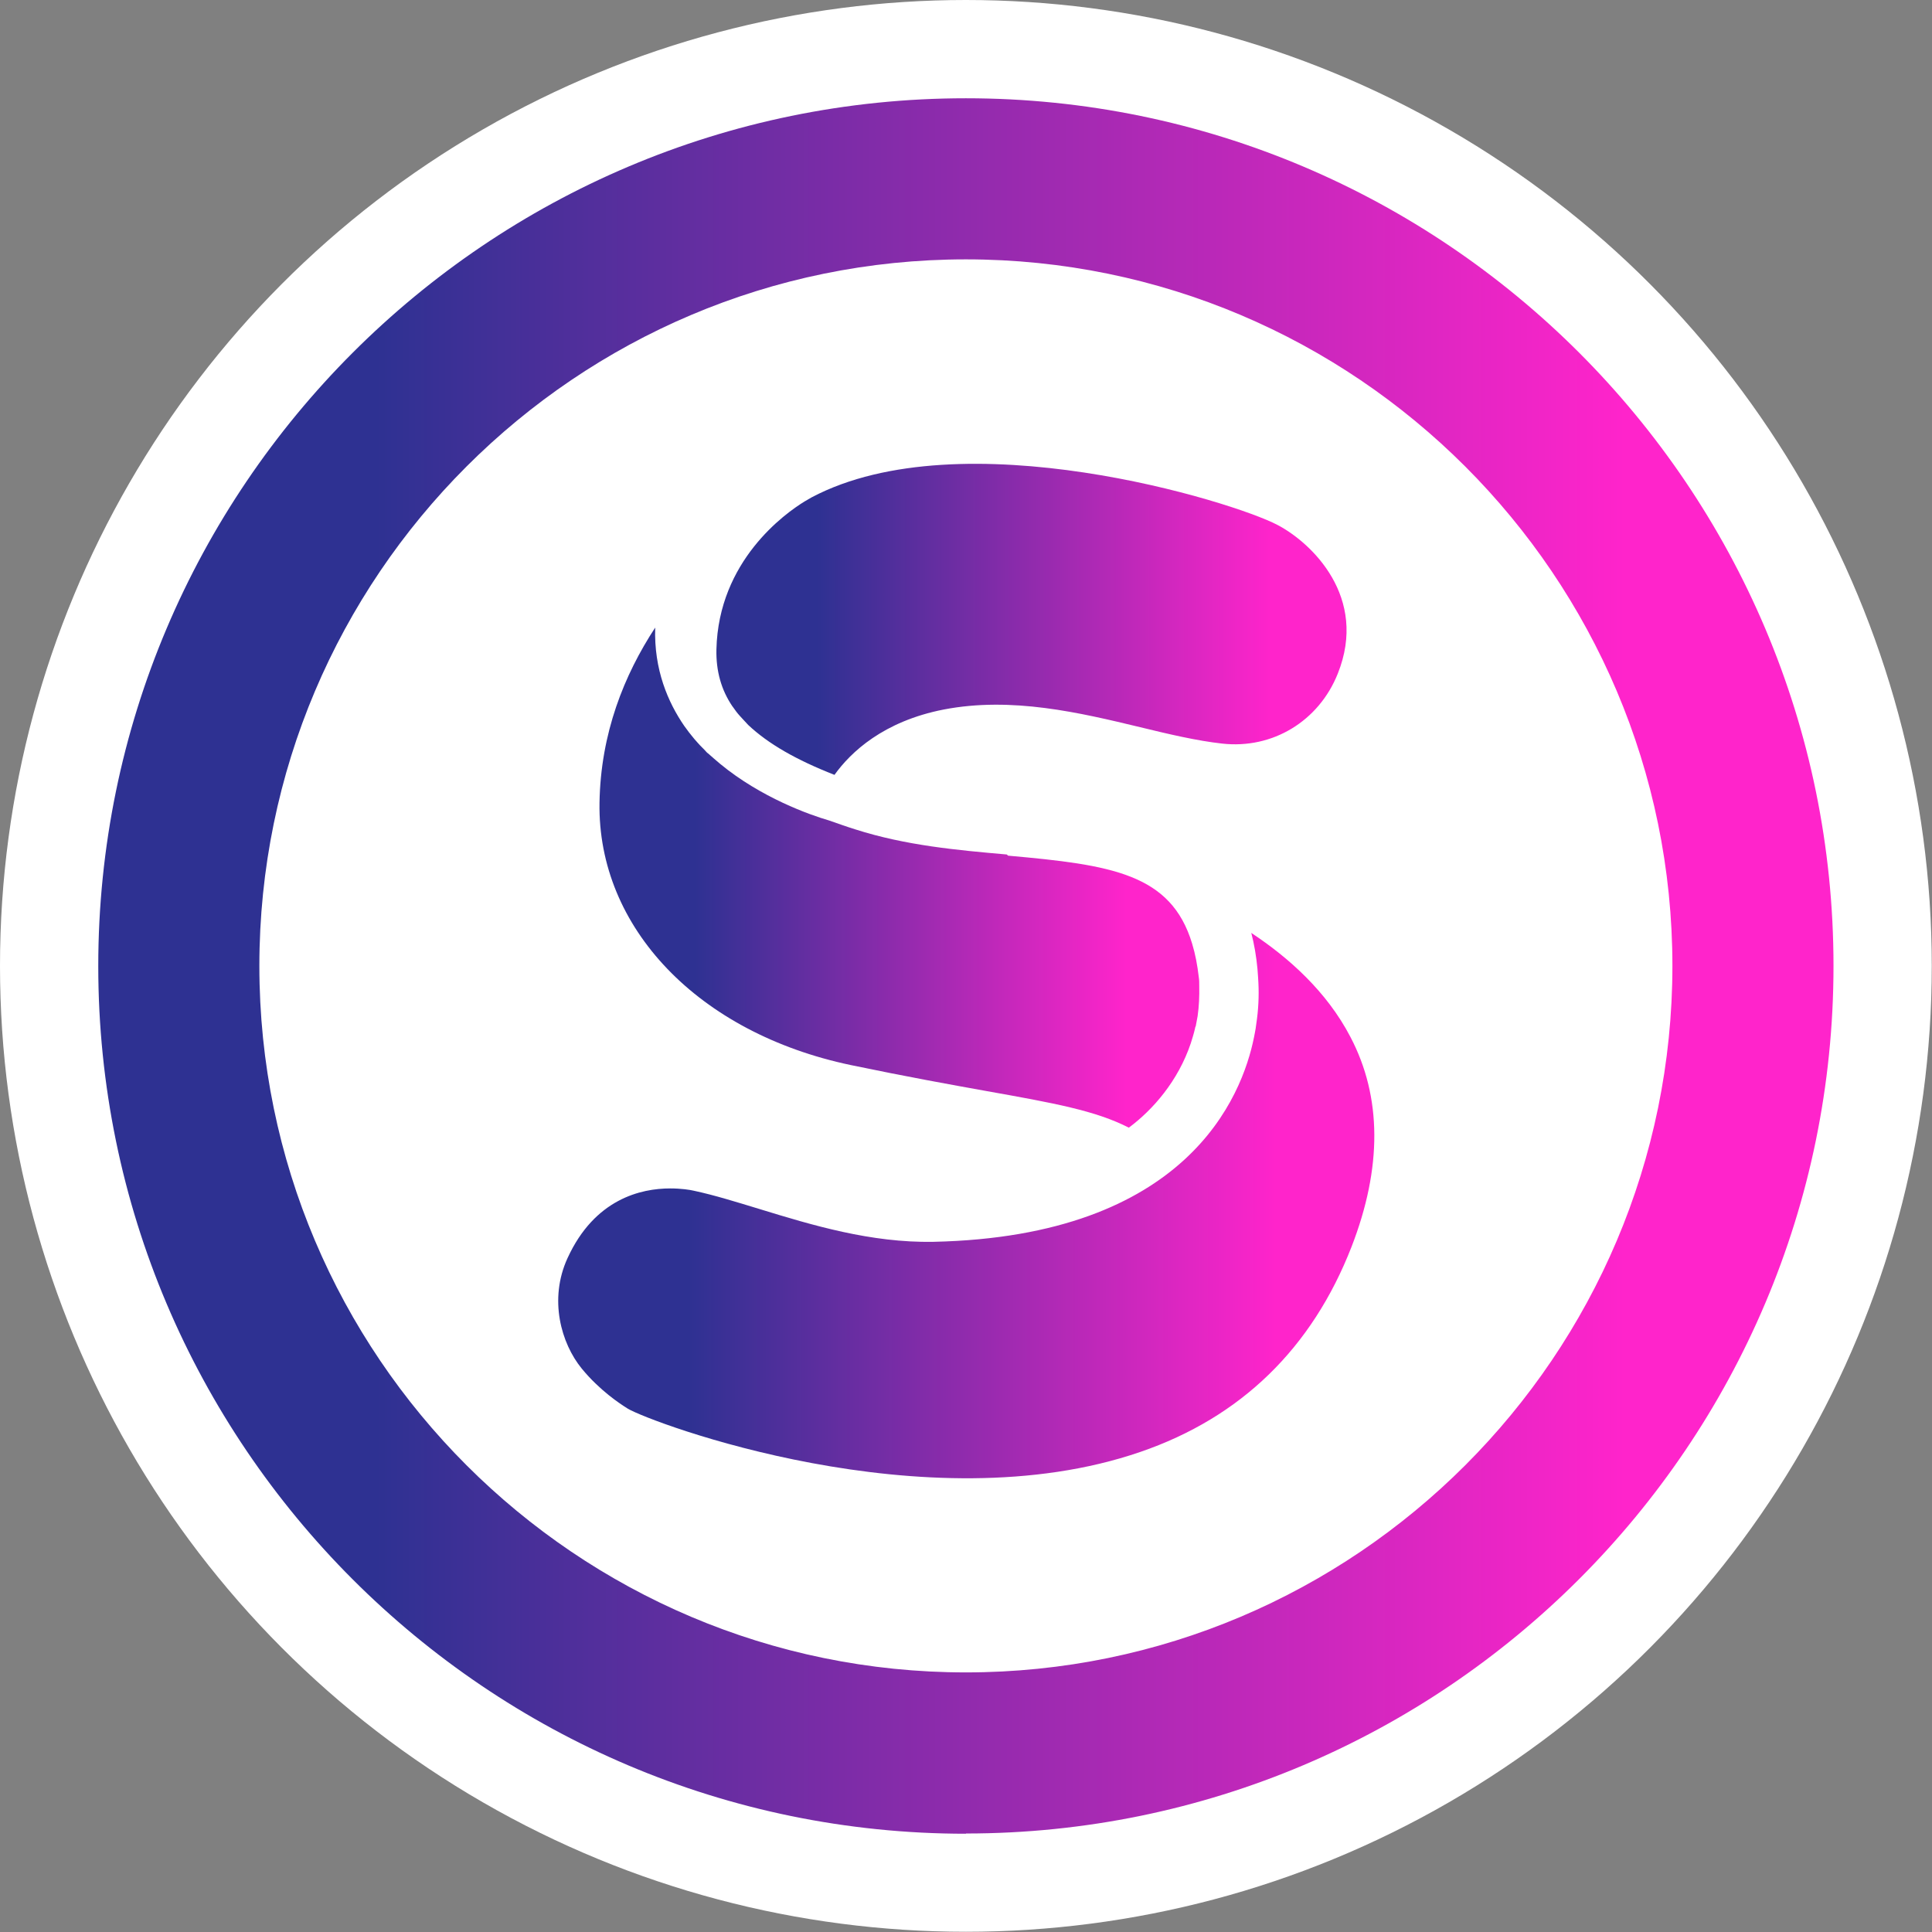
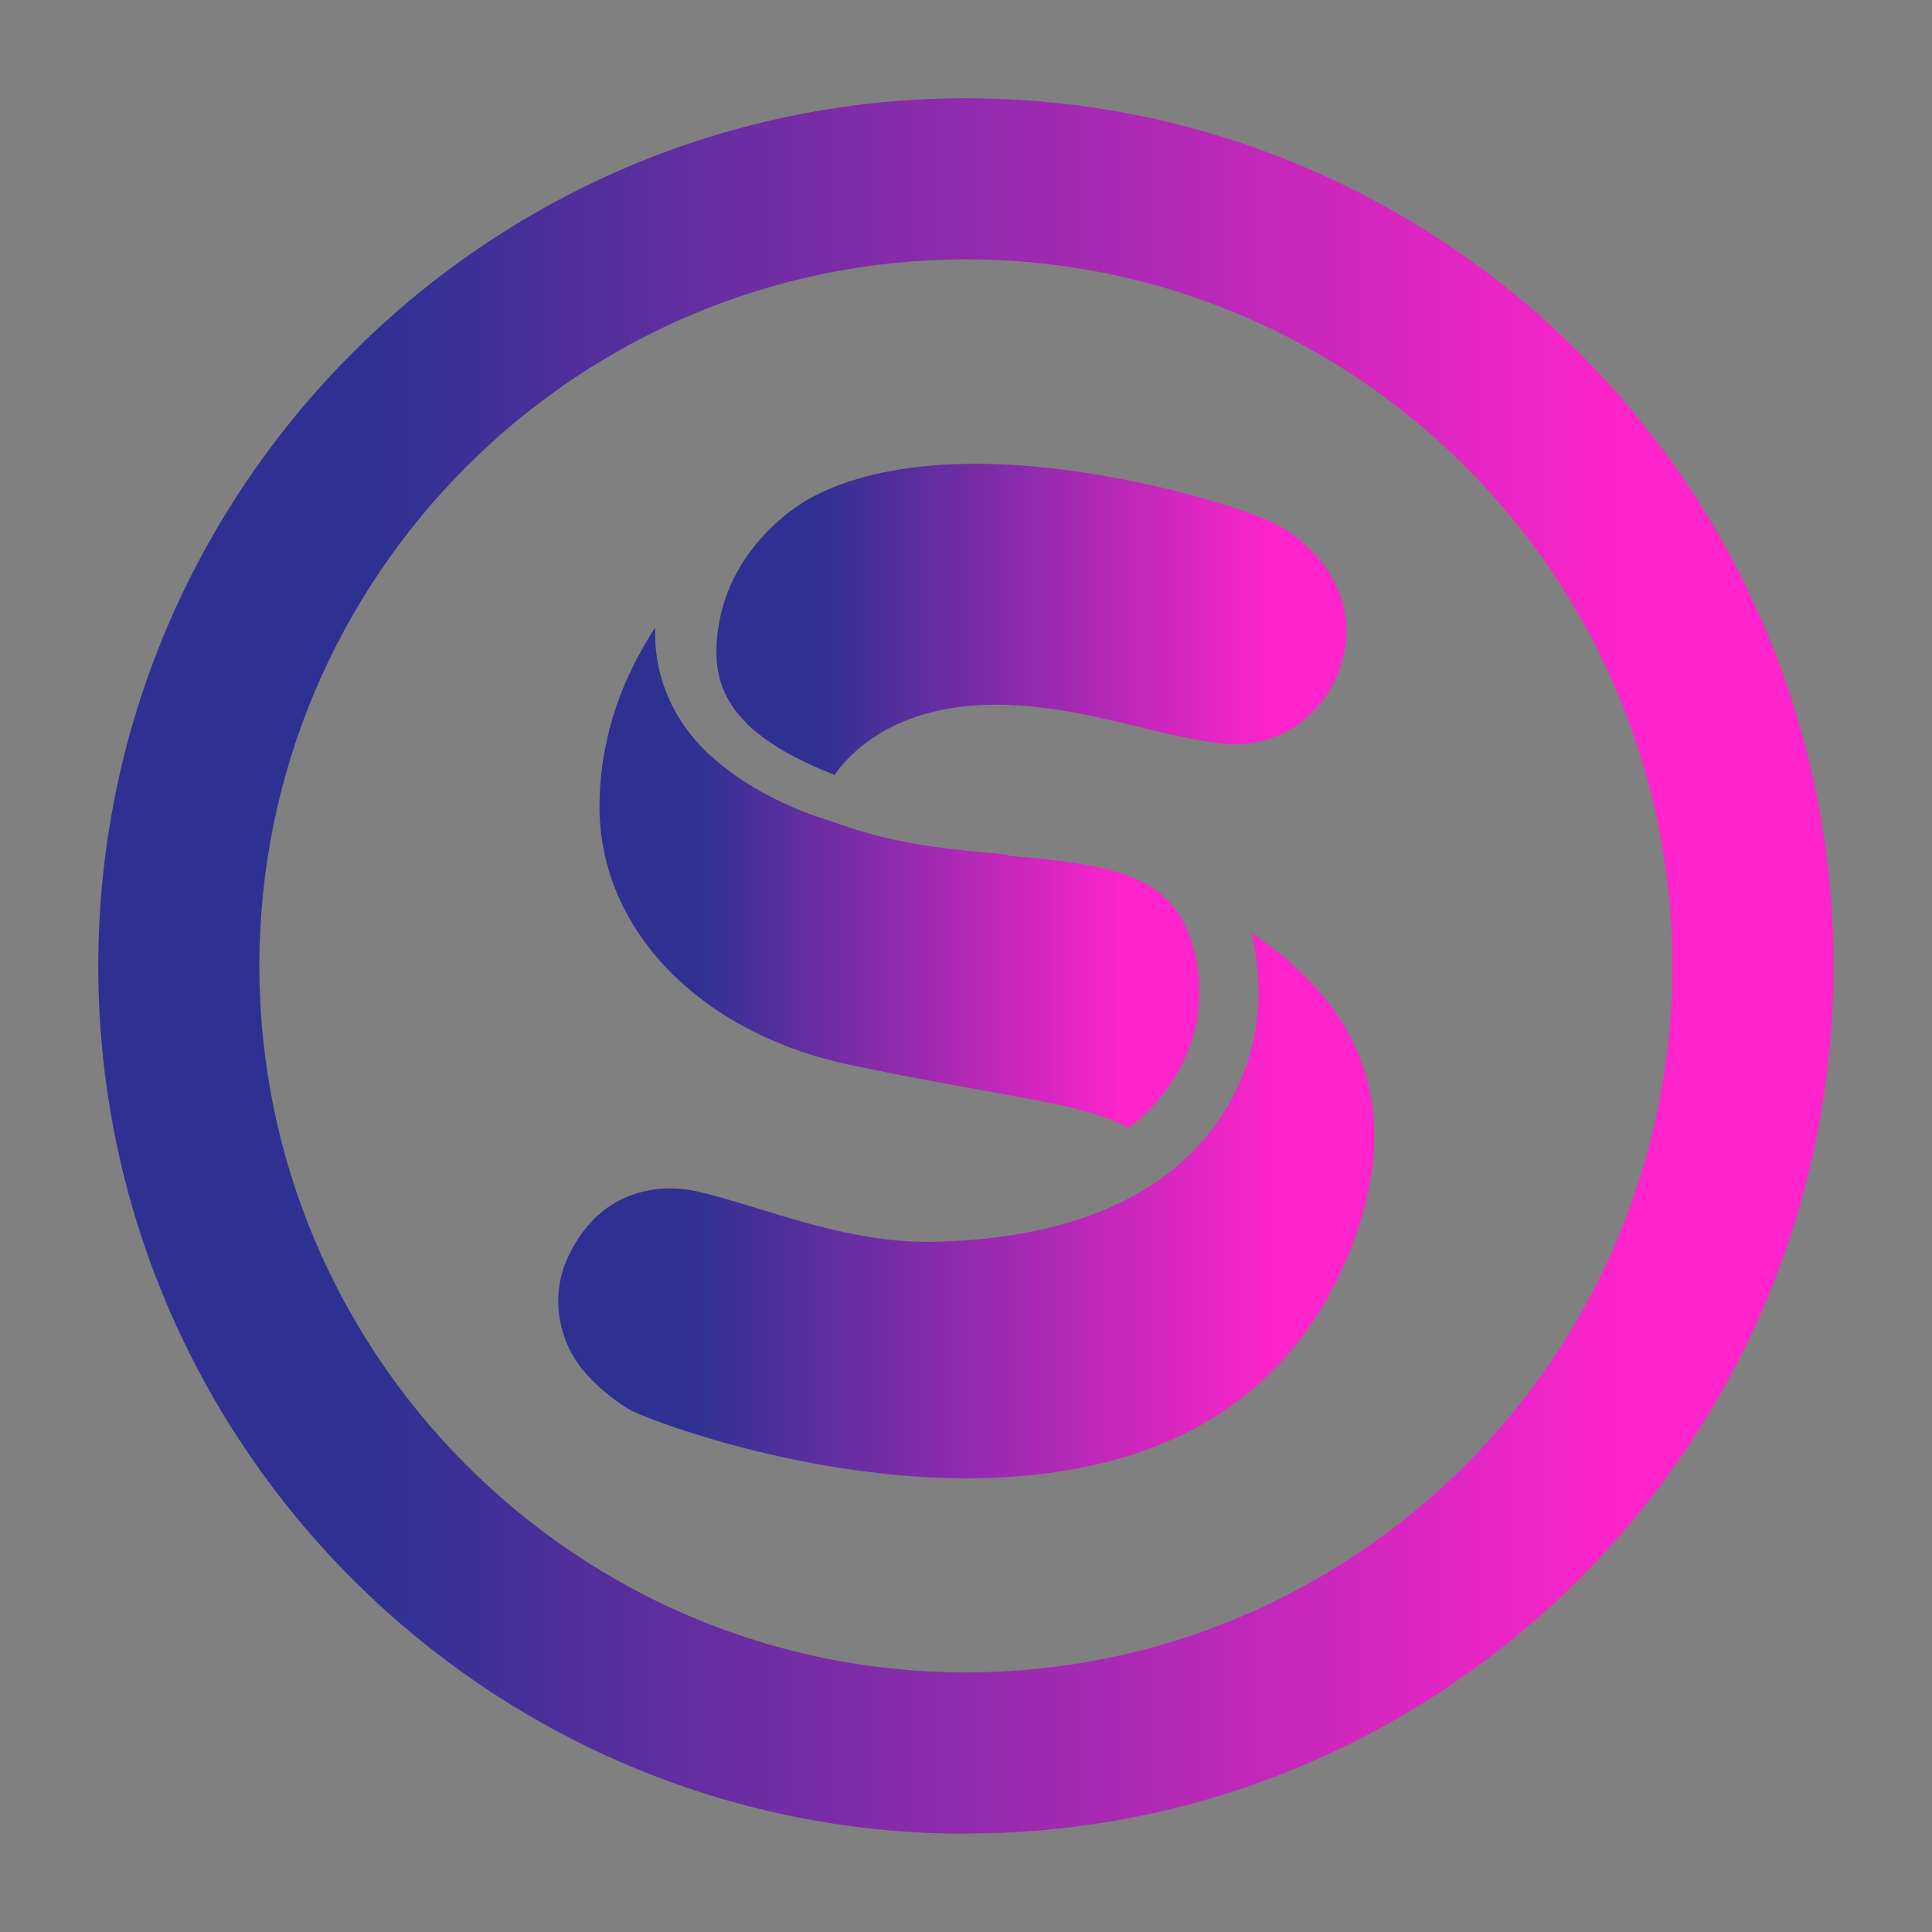
<svg xmlns="http://www.w3.org/2000/svg" xmlns:xlink="http://www.w3.org/1999/xlink" id="Layer_2" viewBox="0 0 83.95 83.95">
  <rect x="0" y="0" width="83.95" height="83.95" fill="#808080" stroke="none" />
  <defs>
    <style>.cls-1{fill:url(#Celestial_-_Splendid_Gradient);}.cls-1,.cls-2,.cls-3,.cls-4,.cls-5{stroke-width:0px;}.cls-2{fill:#fff;}.cls-3{fill:url(#Celestial_-_Splendid_Gradient-4);}.cls-4{fill:url(#Celestial_-_Splendid_Gradient-3);}.cls-5{fill:url(#Celestial_-_Splendid_Gradient-2);}</style>
    <linearGradient id="Celestial_-_Splendid_Gradient" x1="4.27" y1="41.97" x2="79.68" y2="41.97" gradientUnits="userSpaceOnUse">
      <stop offset=".16" stop-color="#2e3192" />
      <stop offset=".88" stop-color="#ff24cb" />
    </linearGradient>
    <linearGradient id="Celestial_-_Splendid_Gradient-2" x1="26.03" y1="38.09" x2="52.07" y2="38.09" xlink:href="#Celestial_-_Splendid_Gradient" />
    <linearGradient id="Celestial_-_Splendid_Gradient-3" x1="24.24" y1="52.37" x2="59.7" y2="52.37" xlink:href="#Celestial_-_Splendid_Gradient" />
    <linearGradient id="Celestial_-_Splendid_Gradient-4" x1="31.14" y1="26.91" x2="58.52" y2="26.91" xlink:href="#Celestial_-_Splendid_Gradient" />
  </defs>
  <g id="Layer_1-2">
-     <circle class="cls-2" cx="41.97" cy="41.97" r="41.97" />
    <path class="cls-1" d="M41.97,79.68c-20.79,0-37.7-16.91-37.7-37.7S21.18,4.27,41.97,4.27s37.7,16.91,37.7,37.7-16.91,37.7-37.7,37.7ZM41.97,11.27c-16.93,0-30.7,13.77-30.7,30.7s13.77,30.7,30.7,30.7,30.7-13.77,30.7-30.7-13.77-30.7-30.7-30.7Z" />
-     <path class="cls-5" d="M43.75,37.13c-2.16-.19-4.39-.39-6.58-1.09-.39-.12-.77-.26-1.15-.39-.83-.24-2.95-.99-4.73-2.46-.18-.15-.35-.3-.52-.45h0s0,0,0,0l-.04-.03-.03-.03s0,0,0,0h0c-.06-.07-.12-.13-.18-.19-.07-.07-.14-.14-.2-.21l-.15-.17c-.15-.18-.3-.37-.44-.57,0,0,0,0,0,0,0,0,0,0,0,0,0,0,0,0,0,0-.7-1.02-1.32-2.44-1.26-4.27-1.35,2.06-2.37,4.59-2.42,7.61-.09,5.43,4.3,10.01,10.92,11.4,2.4.5,4.34.85,5.9,1.13,2.92.52,4.74.85,6.18,1.59,1.05-.78,2.14-2.03,2.69-3.66.07-.22.14-.44.19-.67,0-.03.02-.06.03-.09l.08-.43c.06-.42.08-.86.07-1.31,0-.13,0-.26-.02-.38-.06-.52-.15-1-.29-1.46-.92-3.04-3.51-3.42-8-3.82Z" />
+     <path class="cls-5" d="M43.75,37.13c-2.16-.19-4.39-.39-6.58-1.09-.39-.12-.77-.26-1.15-.39-.83-.24-2.95-.99-4.73-2.46-.18-.15-.35-.3-.52-.45s0,0,0,0l-.04-.03-.03-.03s0,0,0,0h0c-.06-.07-.12-.13-.18-.19-.07-.07-.14-.14-.2-.21l-.15-.17c-.15-.18-.3-.37-.44-.57,0,0,0,0,0,0,0,0,0,0,0,0,0,0,0,0,0,0-.7-1.02-1.32-2.44-1.26-4.27-1.35,2.06-2.37,4.59-2.42,7.61-.09,5.43,4.3,10.01,10.92,11.4,2.4.5,4.34.85,5.9,1.13,2.92.52,4.74.85,6.18,1.59,1.05-.78,2.14-2.03,2.69-3.66.07-.22.14-.44.19-.67,0-.03.02-.06.03-.09l.08-.43c.06-.42.08-.86.07-1.31,0-.13,0-.26-.02-.38-.06-.52-.15-1-.29-1.46-.92-3.04-3.51-3.42-8-3.82Z" />
    <path class="cls-4" d="M54.37,40.53c.13.5.22,1.03.27,1.57.02.24.03.42.04.59.03.6,0,1.2-.09,1.79l-.03.22c-.02.14-.05.25-.07.37-.52,2.59-2.92,8.65-13.93,8.89-2.72.05-5.29-.73-7.54-1.42-1.02-.31-1.98-.61-2.87-.8-.17-.04-.55-.1-1.03-.1-1.26,0-3.28.45-4.46,3.03-.82,1.79-.28,3.7.62,4.8.77.94,1.66,1.53,2,1.74.98.59,12.93,5.09,22.27,1.88,4.37-1.5,7.46-4.5,9.18-8.92,1.33-3.43,1.32-6.5-.05-9.11-1.03-1.98-2.69-3.45-4.29-4.51Z" />
    <path class="cls-3" d="M31.84,30.71c.11.16.2.28.31.4l.11.12c.07.08.16.17.25.27.87.82,2.09,1.52,3.75,2.17.71-.99,2.13-2.33,4.75-2.84,2.96-.57,5.92.14,8.54.77,1.27.31,2.47.59,3.55.71,2.2.25,4.21-.98,5.03-3.04,1.33-3.32-1.13-5.68-2.62-6.46-1.93-1.02-13.71-4.65-20.24-1.2l-.31.18c-.85.52-3.74,2.58-3.83,6.43-.02.94.21,1.76.7,2.48Z" />
  </g>
</svg>